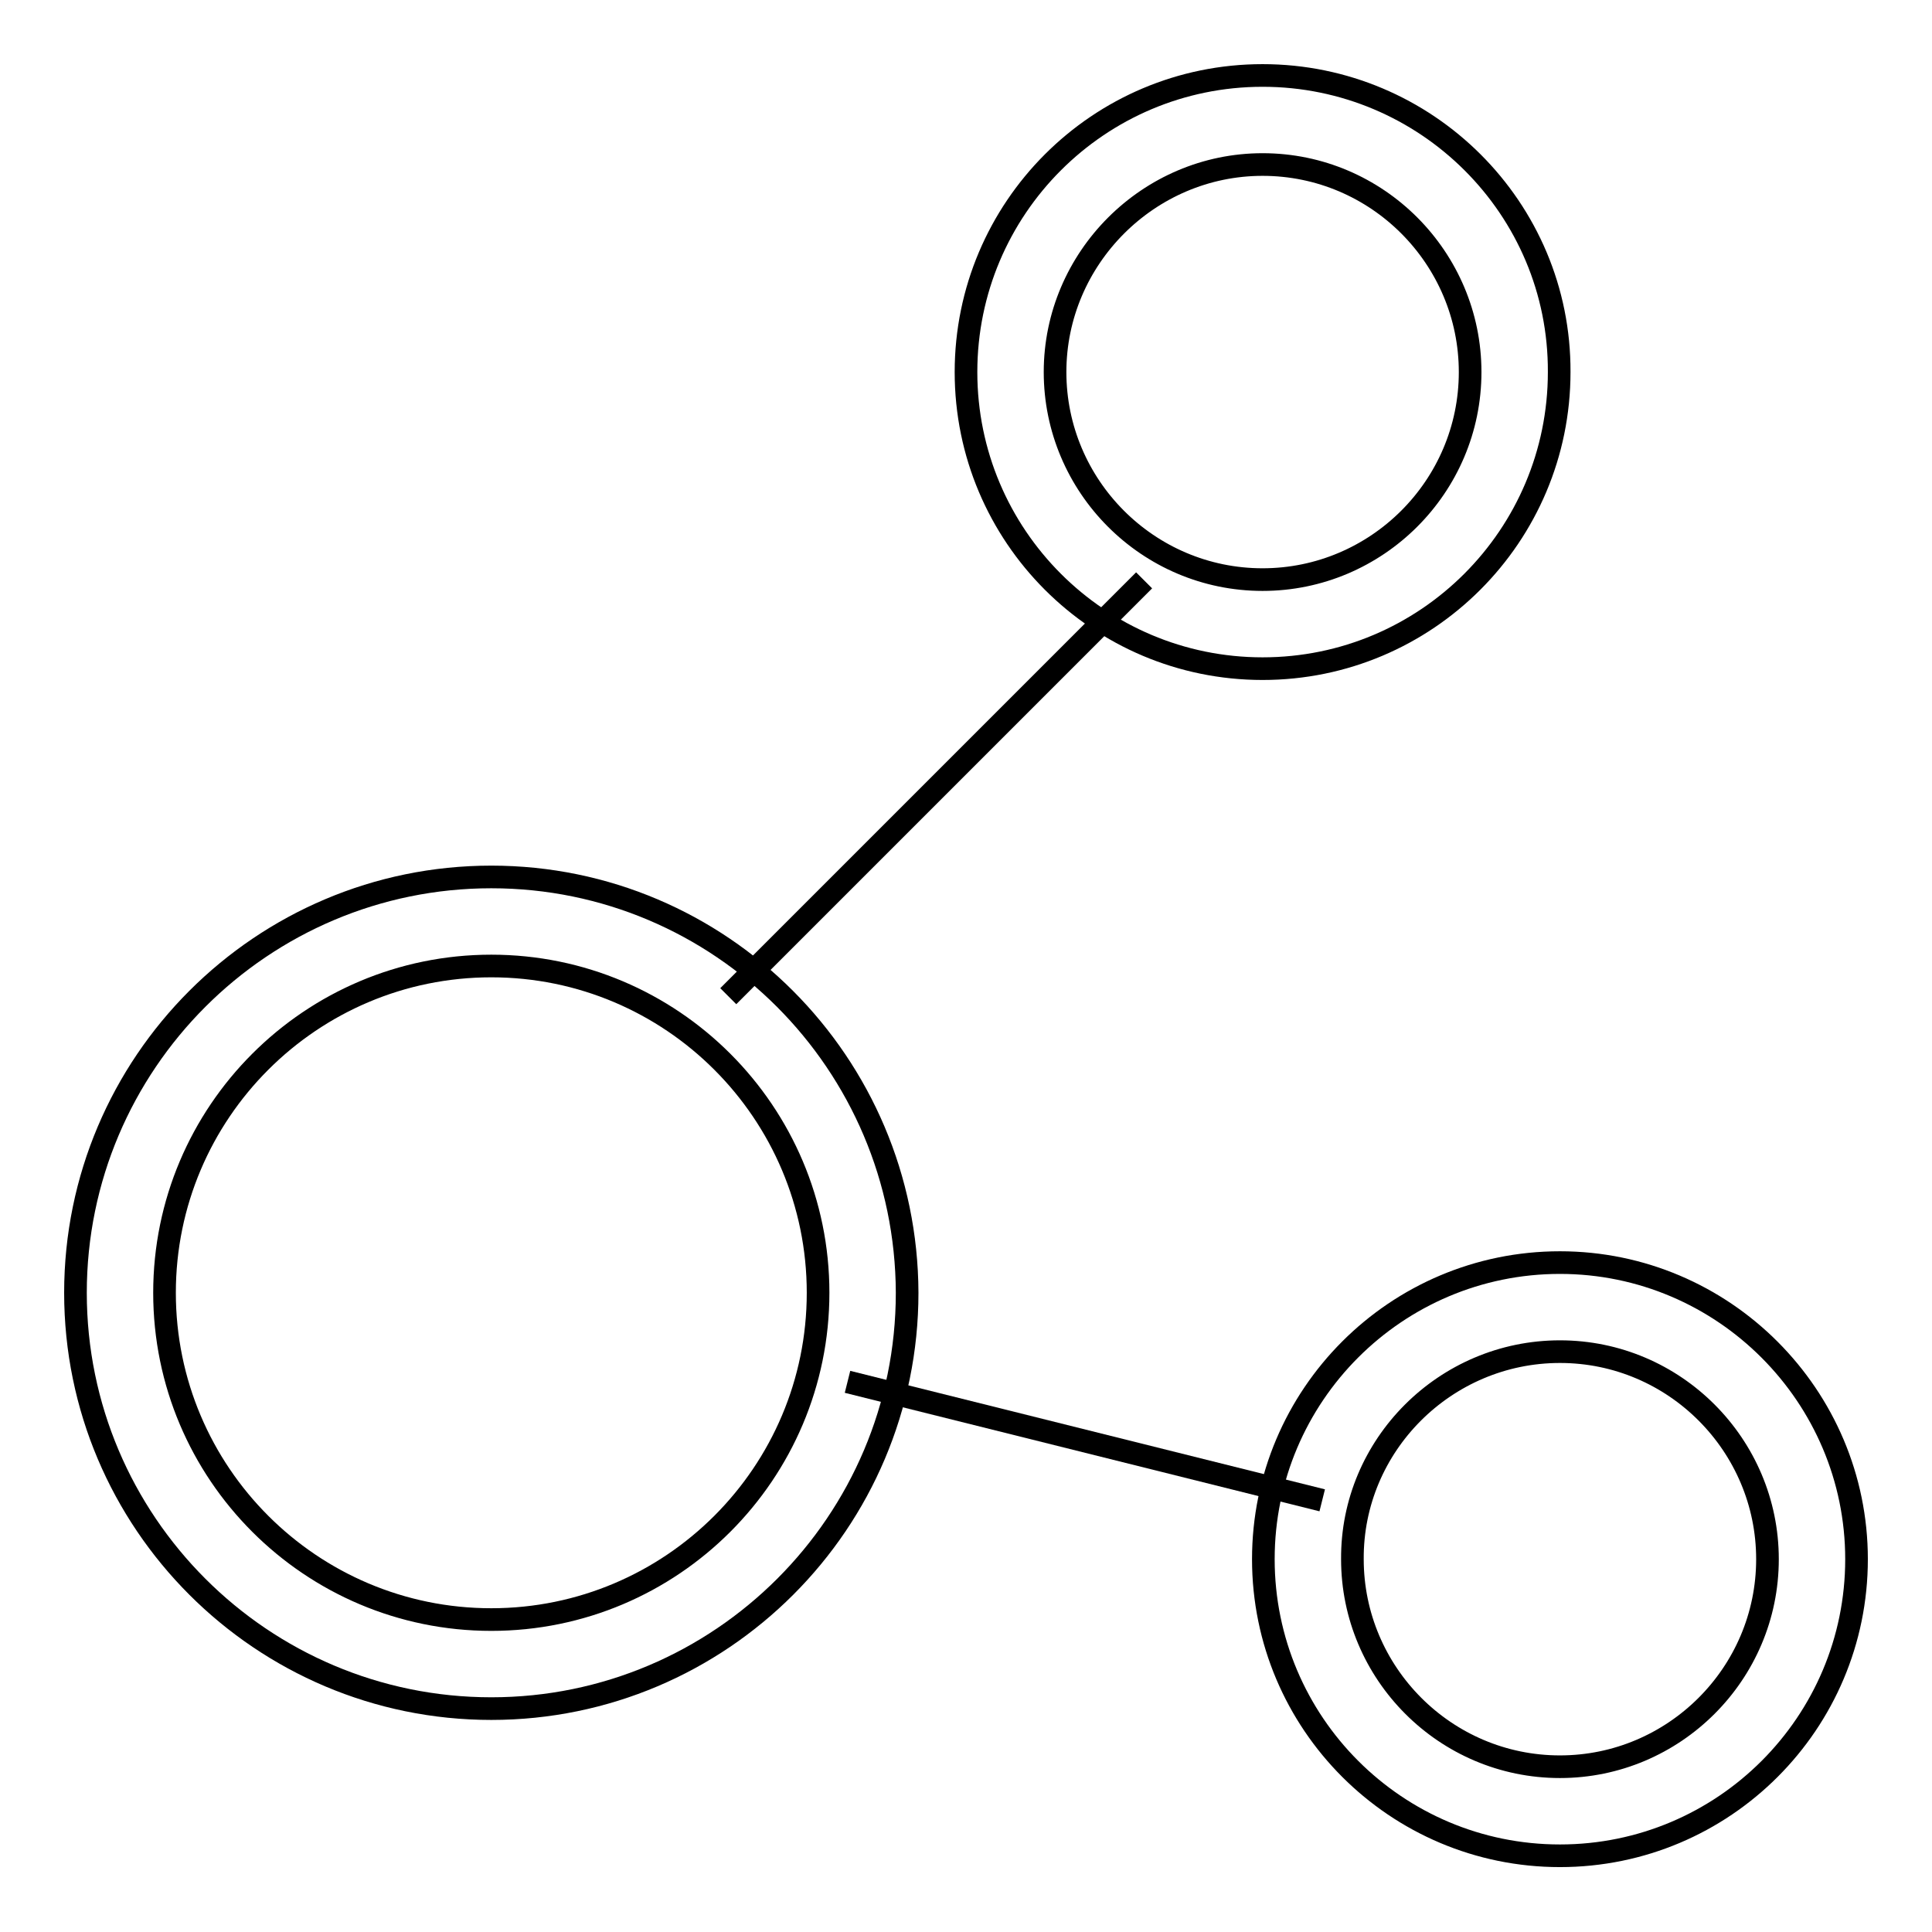
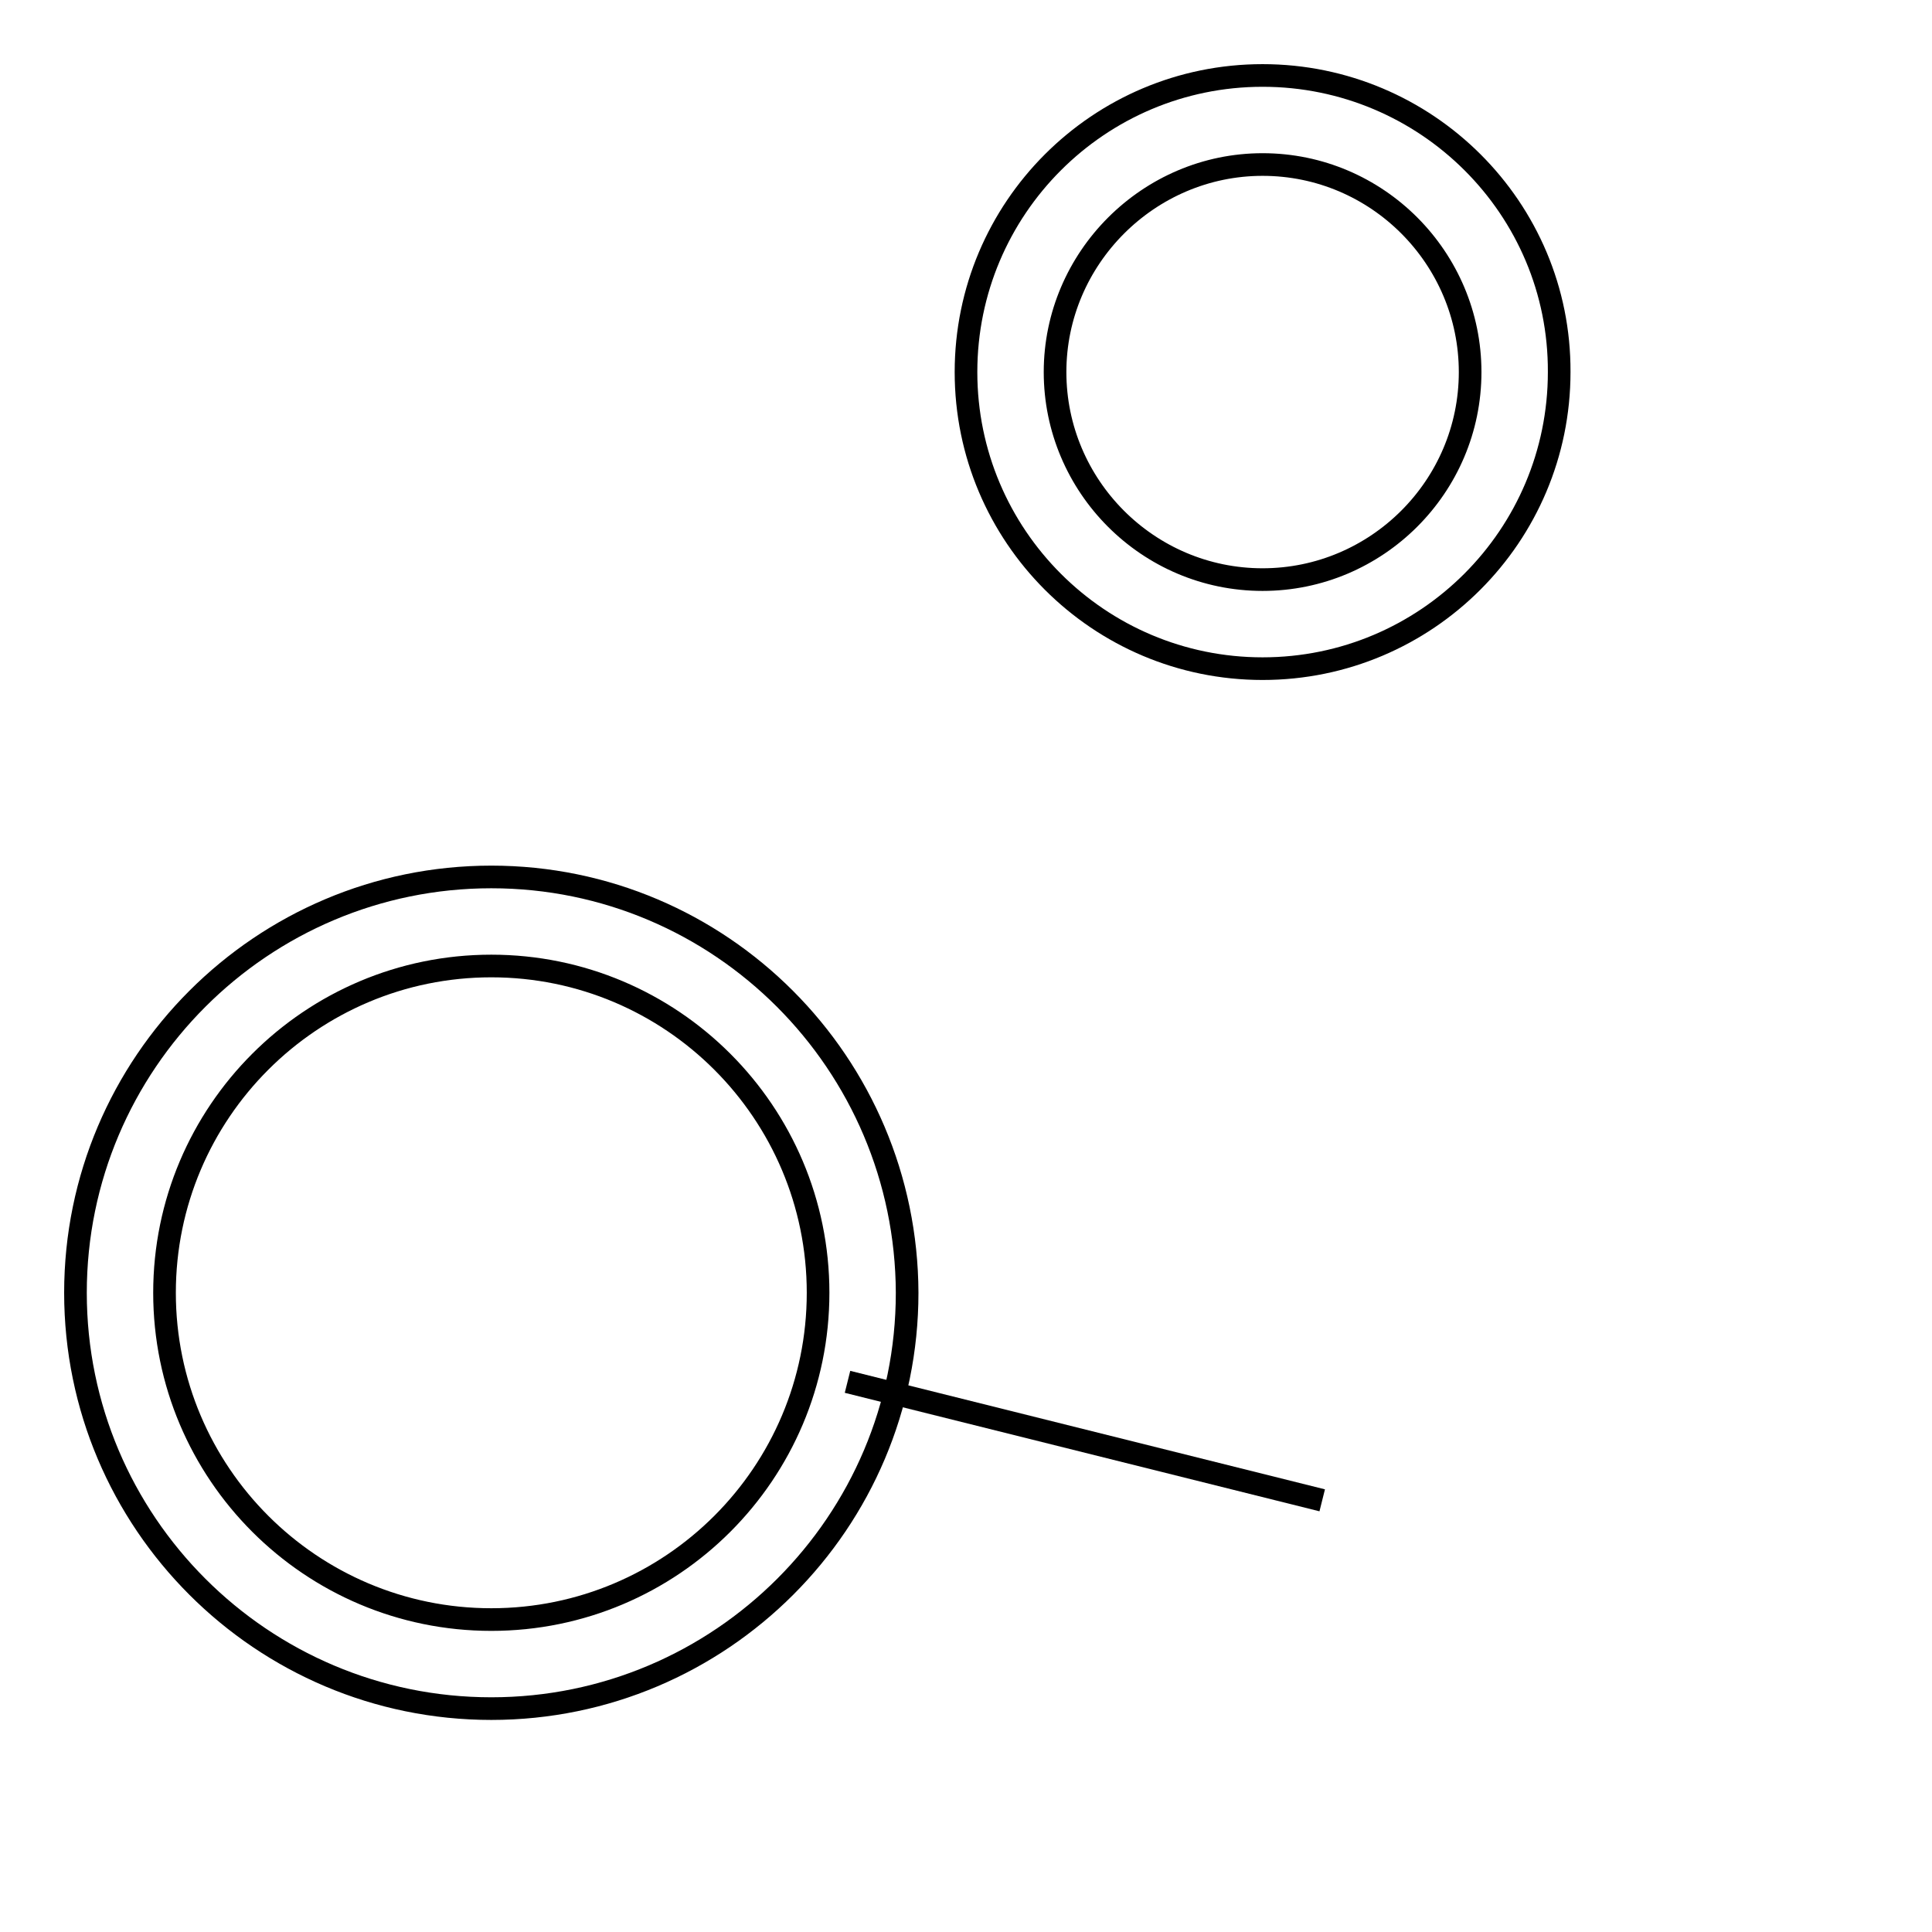
<svg xmlns="http://www.w3.org/2000/svg" version="1.1" x="0px" y="0px" viewBox="0 0 256 256" enable-background="new 0 0 256 256" xml:space="preserve">
  <g>
    <g>
      <path stroke-width="3" fill-opacity="0" stroke="#000000" d="M167.3,21.8c15.2,0,27.5,12.4,27.5,27.5c0,15.2-12.4,27.5-27.5,27.5c-15.2,0-27.5-12.4-27.5-27.5C139.8,34.2,152.2,21.8,167.3,21.8 M167.3,10C145.6,10,128,27.6,128,49.3c0,21.7,17.6,39.3,39.3,39.3c21.7,0,39.3-17.6,39.3-39.3C206.7,27.6,189,10,167.3,10L167.3,10z" />
      <path stroke-width="3" fill-opacity="0" stroke="#000000" d="M65.1,128c23.9,0,43.3,19.4,43.3,43.3c0,23.9-19.4,43.3-43.3,43.3c-23.9,0-43.3-19.4-43.3-43.3C21.8,147.4,41.2,128,65.1,128 M65.1,116.2c-30.4,0-55.1,24.7-55.1,55.1c0,30.4,24.7,55.1,55.1,55.1s55.1-24.7,55.1-55.1C120.1,140.9,95.5,116.2,65.1,116.2L65.1,116.2z" />
-       <path stroke-width="3" fill-opacity="0" stroke="#000000" d="M206.7,179.1c15.2,0,27.5,12.4,27.5,27.5c0,15.2-12.4,27.5-27.5,27.5c-15.2,0-27.5-12.4-27.5-27.5C179.1,191.5,191.5,179.1,206.7,179.1 M206.7,167.3c-21.7,0-39.3,17.6-39.3,39.3c0,21.7,17.6,39.3,39.3,39.3c21.7,0,39.3-17.6,39.3-39.3C246,185,228.4,167.3,206.7,167.3L206.7,167.3z" />
-       <path stroke-width="3" fill-opacity="0" stroke="#000000" d="M151.6,76.9l-55.1,55.1L151.6,76.9z" />
      <path stroke-width="3" fill-opacity="0" stroke="#000000" d="M112.3,183.1l62.9,15.7L112.3,183.1z" />
    </g>
  </g>
</svg>